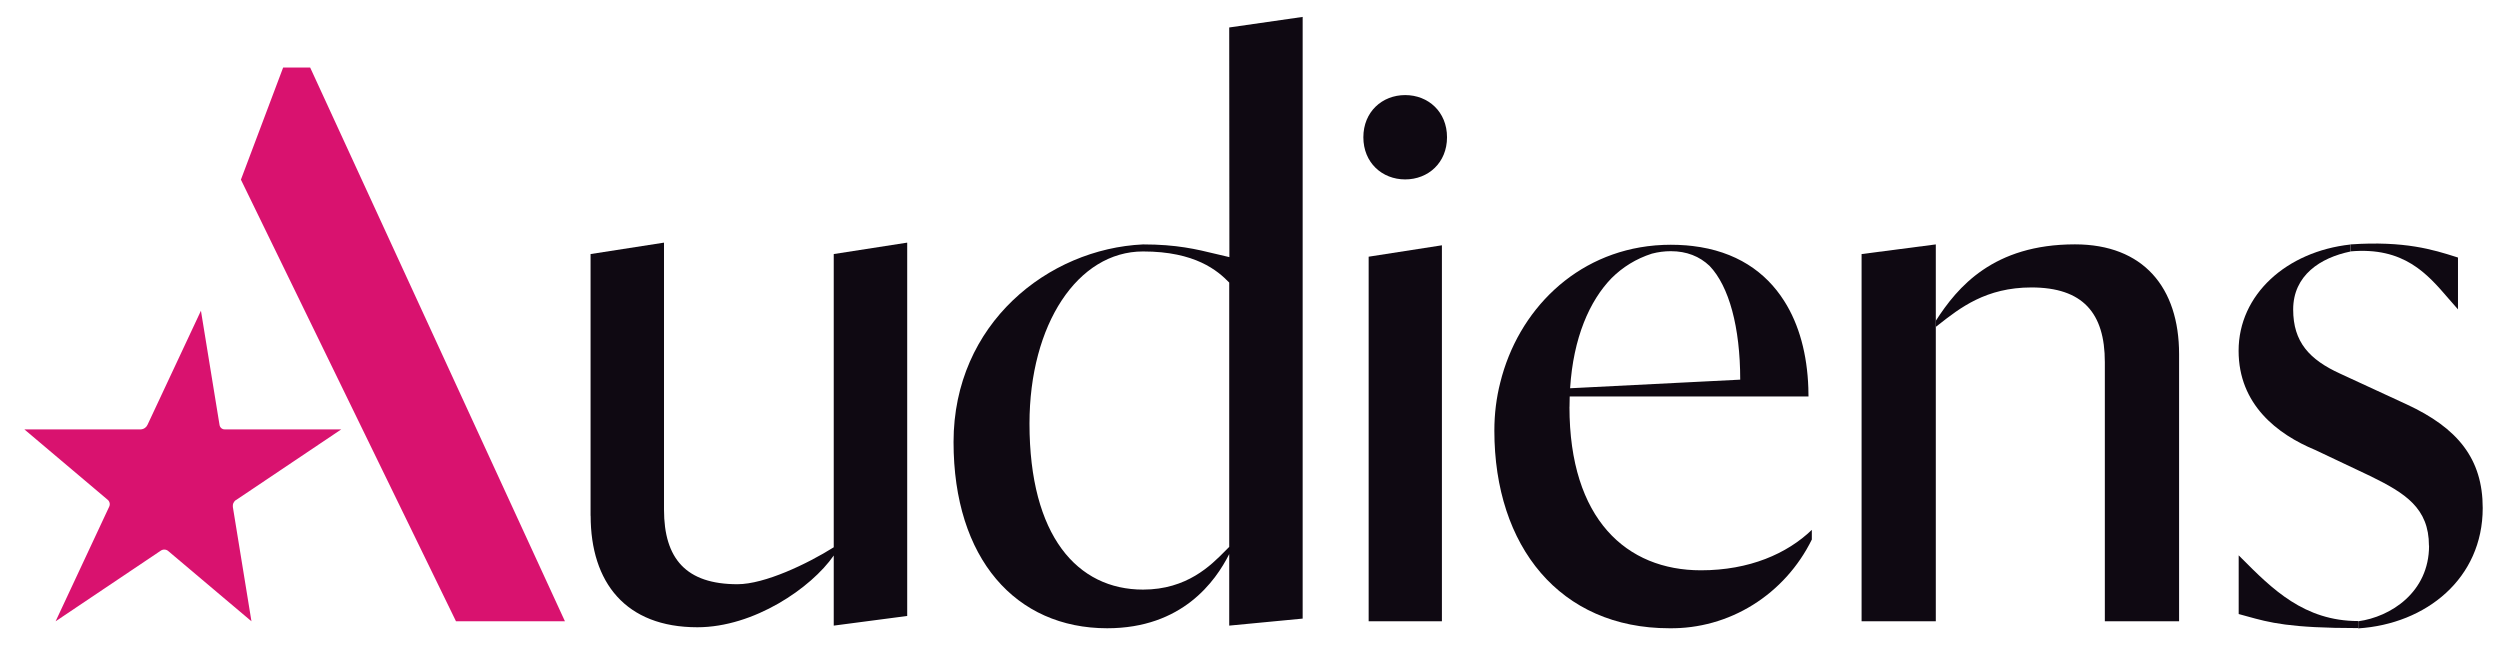
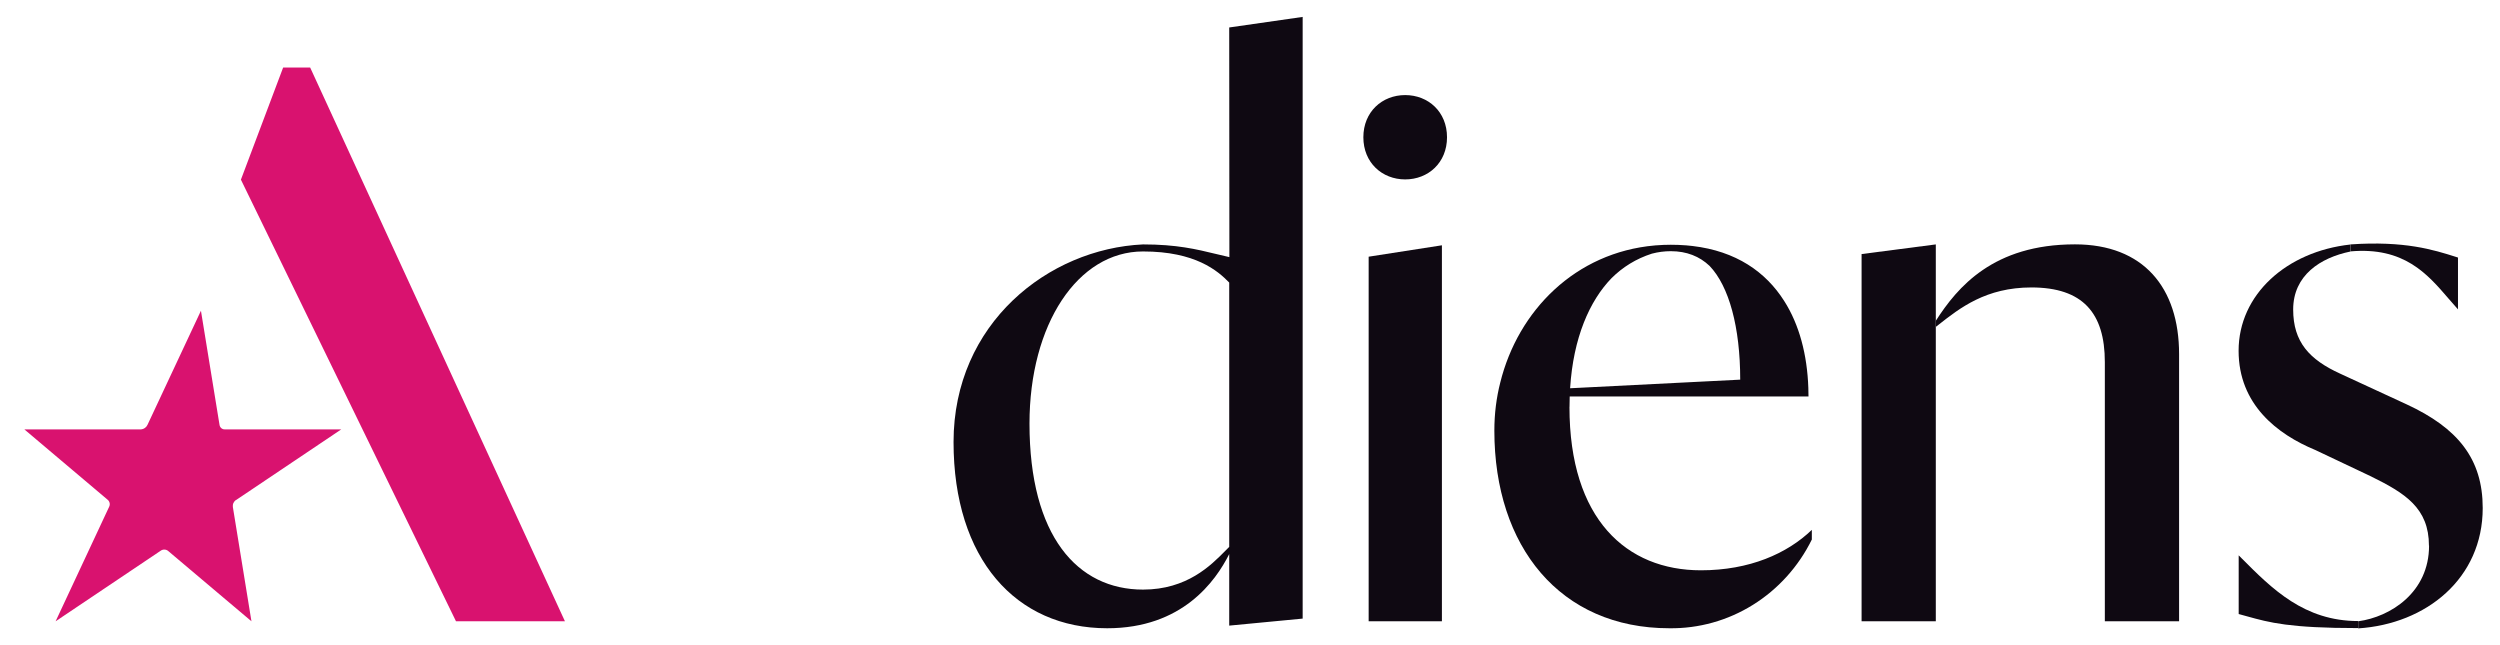
<svg xmlns="http://www.w3.org/2000/svg" width="93" height="24" viewBox="0 0 93 24" fill="none">
  <path d="M10.533 2.512L8.962 6.683L16.962 23.11H21.015L11.538 2.512H10.533Z" fill="#D9126F" />
  <path d="M12.695 15.973L8.785 18.599H8.781C8.739 18.625 8.705 18.664 8.684 18.71C8.663 18.756 8.656 18.808 8.662 18.858L9.354 23.112L6.246 20.488C6.207 20.459 6.159 20.444 6.111 20.444C6.063 20.444 6.015 20.459 5.976 20.488L2.069 23.112L4.057 18.859C4.08 18.817 4.088 18.768 4.08 18.72C4.072 18.673 4.048 18.63 4.013 18.598L0.906 15.973H5.249C5.299 15.969 5.348 15.952 5.389 15.922C5.431 15.893 5.464 15.853 5.486 15.806L7.475 11.559L8.166 15.804C8.173 15.852 8.196 15.895 8.231 15.926C8.267 15.957 8.312 15.974 8.358 15.973H12.695Z" fill="#D9126F" />
  <path fill-rule="evenodd" clip-rule="evenodd" d="M42.521 9.092C43.772 9.092 44.511 9.272 45.228 9.446C45.395 9.487 45.562 9.527 45.733 9.565L45.727 1.022L48.459 0.629V23.012L45.727 23.273V20.612C45.215 21.626 43.98 23.371 41.187 23.371C37.789 23.371 35.472 20.789 35.472 16.444C35.472 12.033 38.997 9.256 42.521 9.092ZM45.727 10.511V20.344C45.681 20.389 45.631 20.44 45.578 20.494C45.047 21.032 44.157 21.933 42.52 21.933C40.079 21.933 38.297 19.94 38.297 15.758C38.297 12.065 40.092 9.354 42.52 9.354C44.469 9.354 45.297 10.07 45.727 10.511Z" fill="#0F0912" />
-   <path d="M33.748 9.026V22.914L31.015 23.273V20.665C30.18 21.872 28.047 23.334 25.941 23.334C23.273 23.334 21.972 21.668 21.972 19.184L21.969 19.188V9.451L24.701 9.026V18.956C24.701 20.789 25.526 21.733 27.433 21.733C28.446 21.733 30.03 20.978 31.015 20.359V9.451L33.748 9.026Z" fill="#0F0912" />
  <path d="M53.639 23.112V9.125L50.914 9.549V23.112H53.639Z" fill="#0F0912" />
  <path d="M52.273 3.537C51.417 3.537 50.717 4.158 50.717 5.106C50.717 6.053 51.416 6.674 52.273 6.674C53.131 6.674 53.829 6.053 53.829 5.106C53.829 4.158 53.13 3.537 52.273 3.537Z" fill="#0F0912" />
  <path d="M75.569 10.693C73.88 10.694 72.916 11.45 72.106 12.087L72.013 12.16V11.932C72.82 10.678 74.151 9.09 77.188 9.09C79.729 9.09 81.062 10.691 81.062 13.174V23.112H78.3V13.471C78.3 11.637 77.475 10.694 75.569 10.693Z" fill="#0F0912" />
  <path d="M72.012 9.092V23.112H69.251V9.451L72.012 9.092Z" fill="#0F0912" />
  <path d="M87.436 9.092V9.352C89.427 9.177 90.292 10.184 91.094 11.117C91.209 11.251 91.322 11.382 91.437 11.509V9.581L91.347 9.552C90.532 9.294 89.454 8.953 87.436 9.092Z" fill="#0F0912" />
  <path d="M83.279 20.659V22.842C83.388 22.871 83.493 22.9 83.596 22.929C84.421 23.158 85.163 23.365 87.724 23.365V23.103C85.715 23.103 84.524 21.909 83.382 20.762L83.279 20.659Z" fill="#0F0912" />
  <path d="M88.198 17.72C89.467 18.345 90.357 18.896 90.357 20.3H90.361C90.361 22.034 88.932 22.948 87.725 23.112V23.376C90.262 23.212 92.357 21.513 92.357 18.899C92.357 17.07 91.432 15.925 89.531 15.044L87.052 13.899C85.91 13.377 85.306 12.723 85.306 11.514C85.306 10.239 86.322 9.586 87.434 9.357V9.096C85.058 9.357 83.276 10.959 83.276 13.049C83.276 15.043 84.709 16.154 86.134 16.742L88.198 17.72Z" fill="#0F0912" />
  <path fill-rule="evenodd" clip-rule="evenodd" d="M62.962 9.151C62.877 9.141 62.791 9.132 62.704 9.125V9.126C62.526 9.112 62.342 9.105 62.153 9.105C61.973 9.105 61.796 9.112 61.622 9.126V9.125C61.6 9.127 61.578 9.129 61.556 9.131C58.609 9.39 56.472 11.549 55.809 14.234C55.667 14.792 55.59 15.389 55.59 16.02C55.59 20.332 58.034 23.371 62.098 23.371C63.193 23.386 64.271 23.085 65.208 22.501C66.145 21.918 66.905 21.076 67.4 20.071V19.711C66.48 20.594 65.083 21.215 63.273 21.215C60.511 21.215 58.384 19.319 58.384 15.138L58.386 15.137C58.386 15.005 58.388 14.876 58.393 14.748H67.276C67.276 14.748 67.276 14.747 67.276 14.747C67.276 14.639 67.274 14.532 67.27 14.426C67.227 13.197 66.937 12.081 66.37 11.193C65.684 10.111 64.579 9.342 62.962 9.151ZM63.596 9.891C63.223 9.537 62.746 9.344 62.153 9.344C61.917 9.344 61.681 9.375 61.449 9.436C60.858 9.626 60.361 9.938 59.95 10.347C59.132 11.19 58.527 12.562 58.408 14.443L64.736 14.123C64.736 12.174 64.322 10.65 63.596 9.891Z" fill="#0F0912" />
</svg>